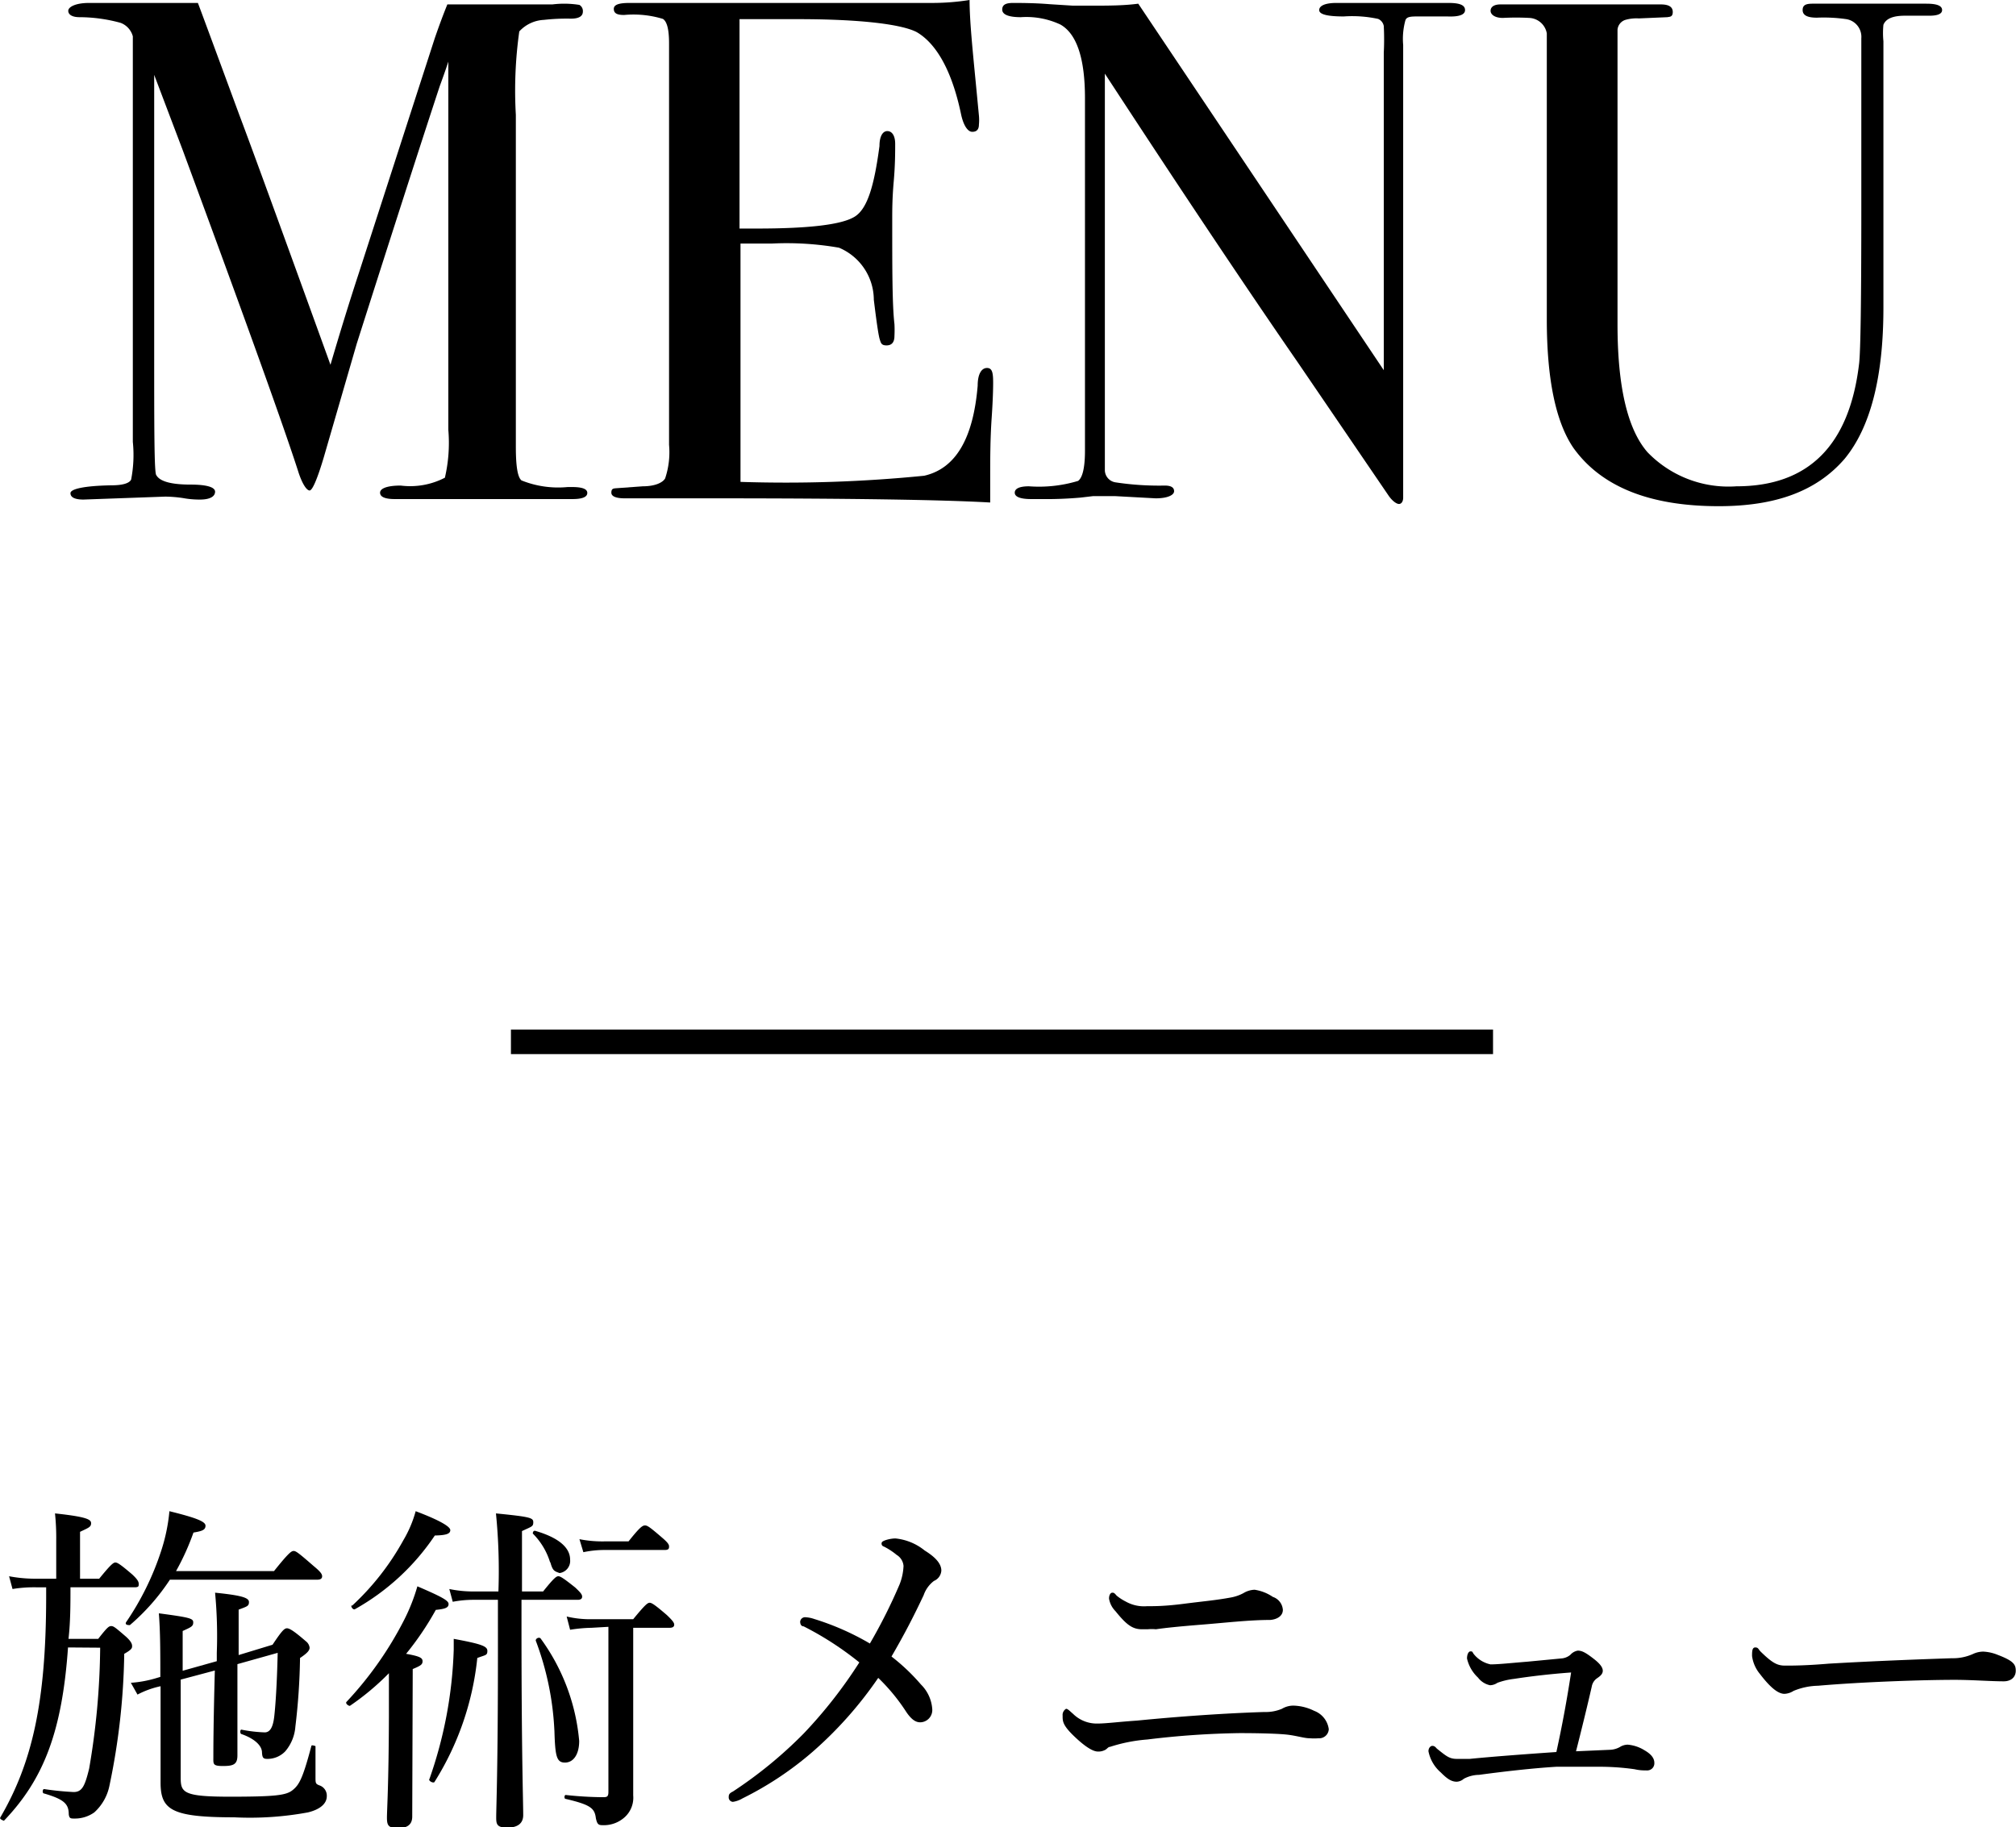
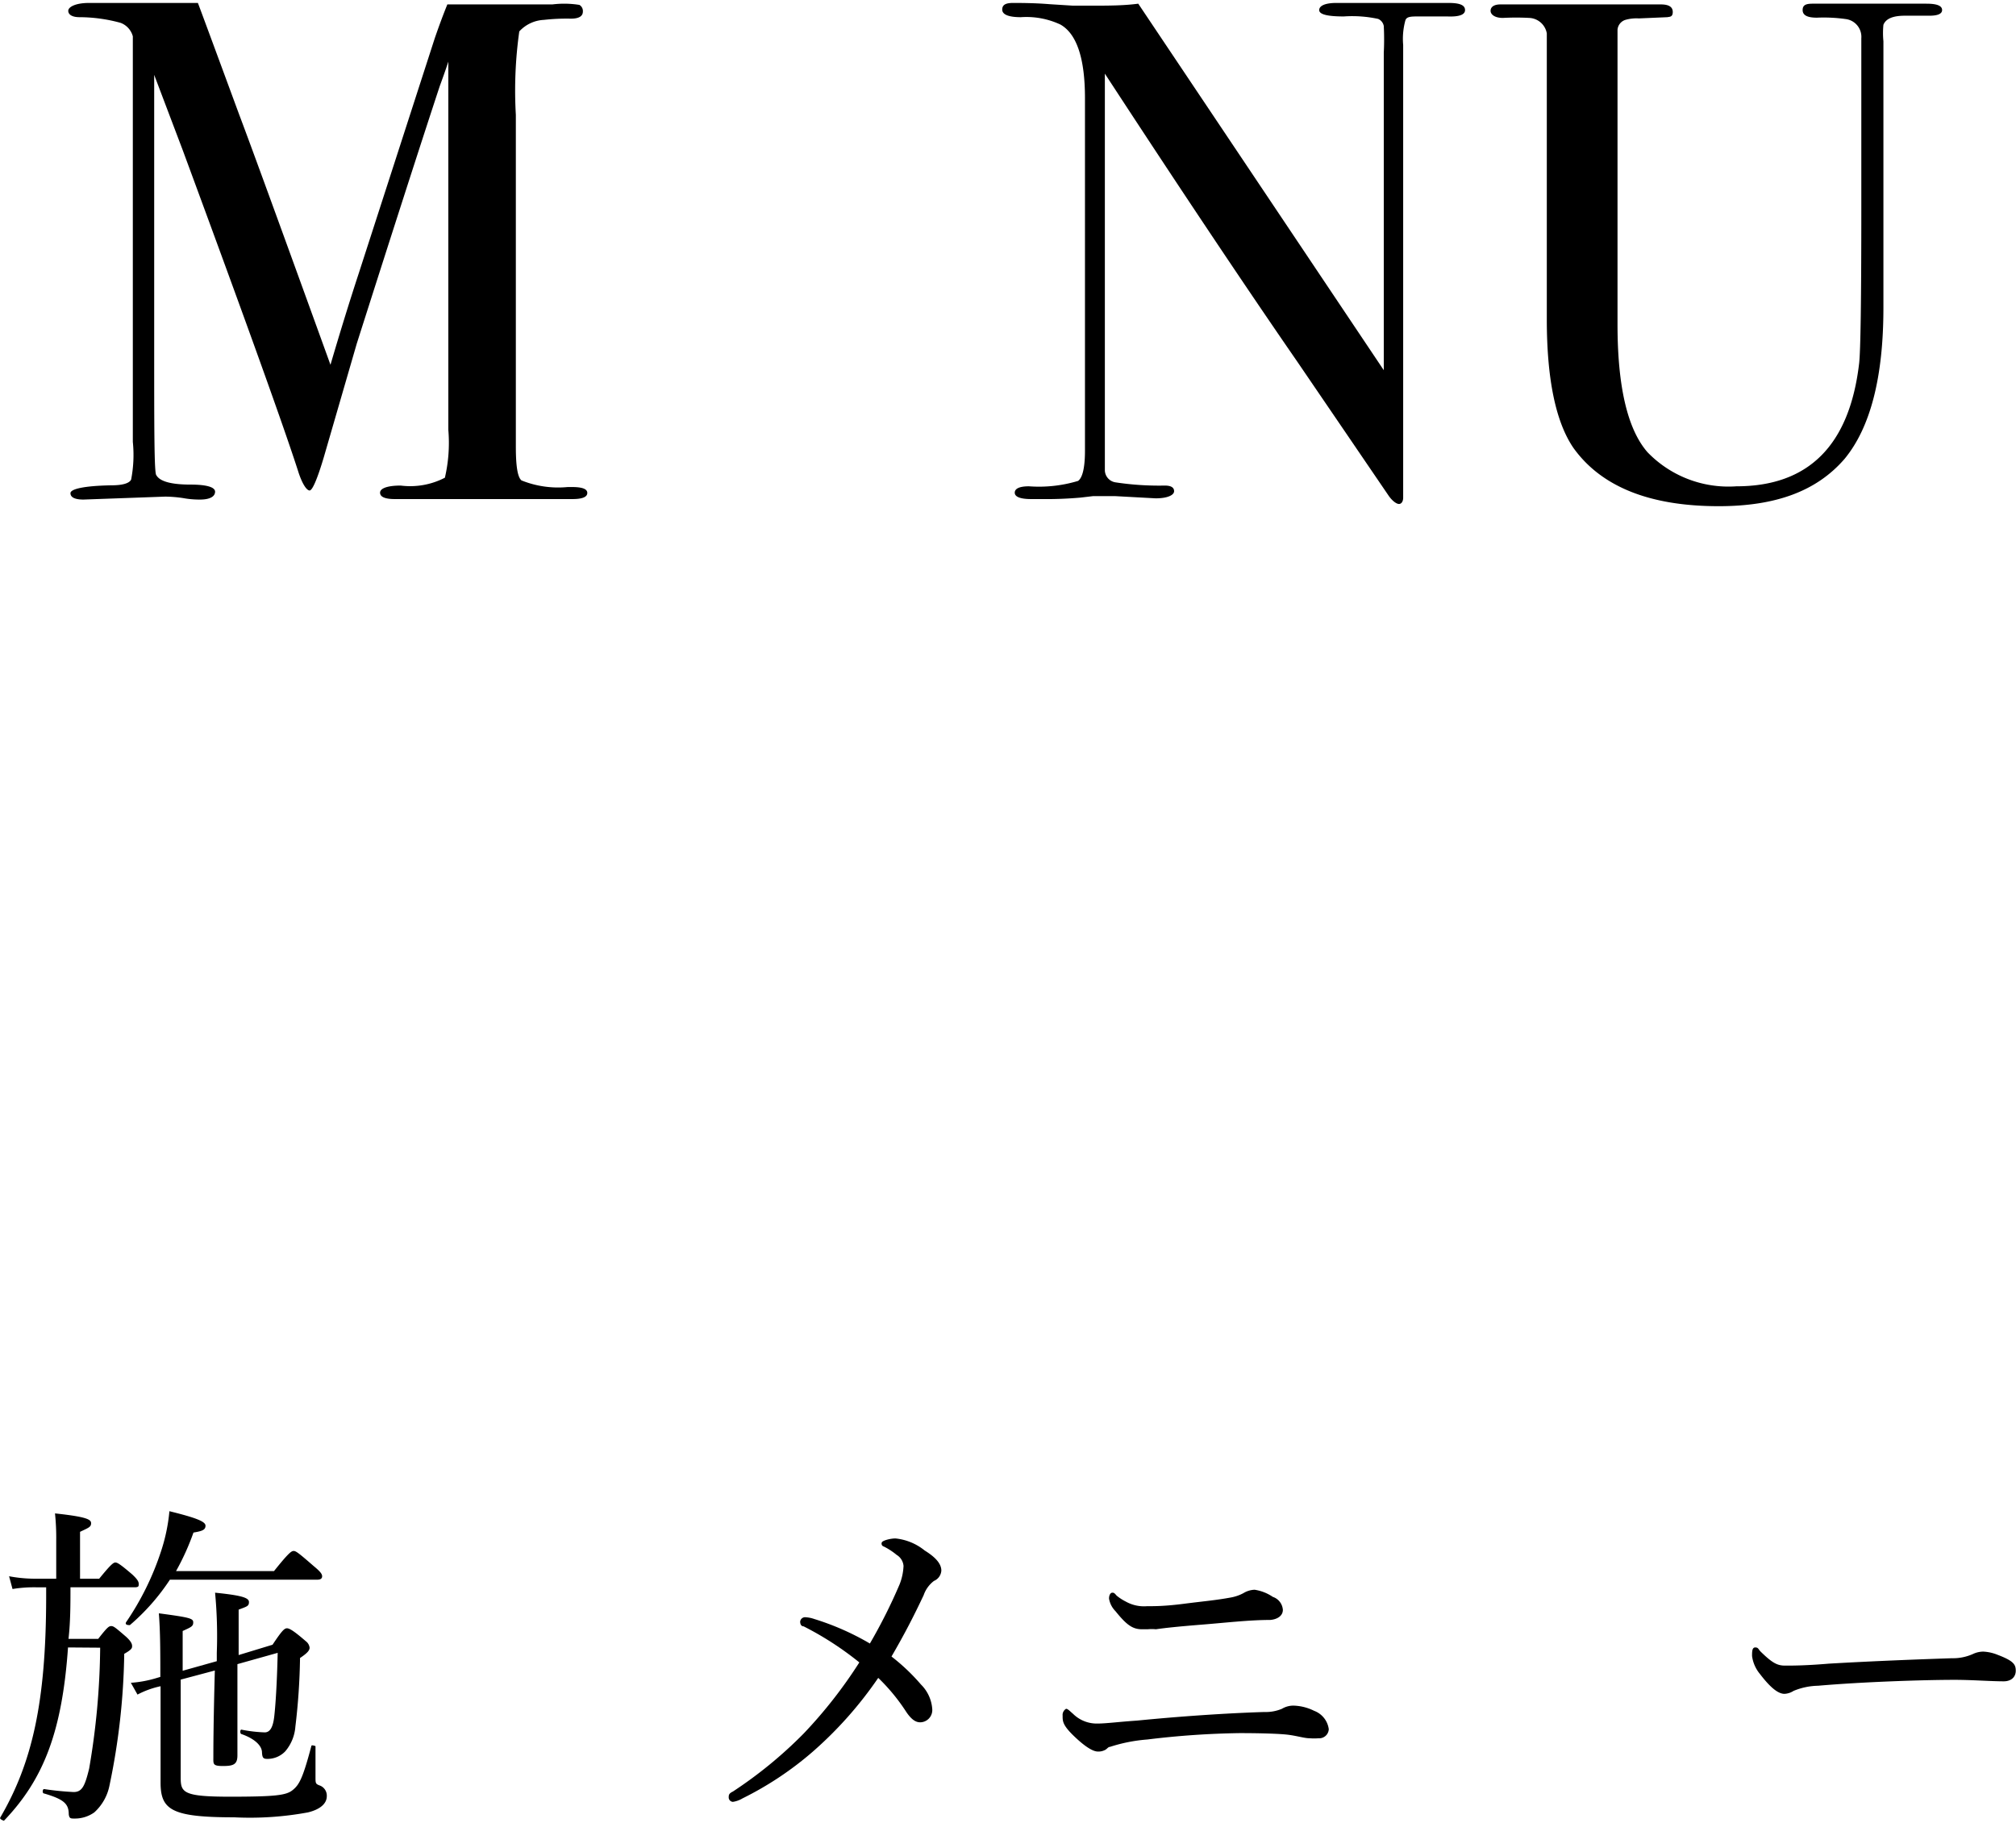
<svg xmlns="http://www.w3.org/2000/svg" viewBox="0 0 82.11 74.43">
  <defs>
    <style>.cls-1{fill:none;stroke:#000;stroke-miterlimit:10;}</style>
  </defs>
  <title>アセット 8</title>
  <g id="レイヤー_2" data-name="レイヤー 2">
    <g id="デザイン">
      <path d="M23.92,20.08c0,.17-.21.25-.61.25H16.08c-.4,0-.6-.09-.6-.26s.28-.29.84-.29a3.07,3.07,0,0,0,1.8-.32,6.28,6.28,0,0,0,.14-1.95v-15s-.11.35-.35,1Q16.76,7,14.53,14l-1.34,4.62c-.27.91-.47,1.36-.58,1.36s-.28-.23-.44-.7q-.84-2.64-4.73-13.17L6.28,3.05V14c0,3.54,0,5.32.09,5.36.14.25.6.38,1.39.38.64,0,1,.1,1,.29s-.2.32-.61.32a3.69,3.69,0,0,1-.69-.06,5.22,5.22,0,0,0-.73-.06l-3.33.12c-.35,0-.53-.09-.53-.26s.55-.3,1.66-.32c.46,0,.73-.08.81-.23A5.24,5.24,0,0,0,5.41,18V4.09c0-1.6,0-2.47,0-2.61a.81.81,0,0,0-.5-.55A6.38,6.38,0,0,0,3.24.7c-.31,0-.46-.11-.46-.26s.28-.32.85-.32h2c1.15,0,2,0,2.43,0q.15.39,1.69,4.57.66,1.74,3.71,10.17c.37-1.26.75-2.5,1.15-3.72l3.1-9.59c.19-.55.36-1,.51-1.37l4.28,0A3.89,3.89,0,0,1,23.6.2a.29.29,0,0,1,.14.27c0,.19-.16.29-.49.29a8.33,8.33,0,0,0-1.1.05,1.45,1.45,0,0,0-1,.47,17.22,17.22,0,0,0-.14,3.4V18.21c0,.77.07,1.23.23,1.36a4,4,0,0,0,1.88.27h.18C23.72,19.84,23.92,19.92,23.92,20.08Z" />
-       <path d="M40.45,15.6c0,.08,0,.55-.06,1.42s-.06,1.7-.06,2.5v.95c-1.89-.11-5.65-.17-11.25-.17H25.45c-.36,0-.55-.08-.55-.23s.06-.17.18-.18l1.1-.08c.5,0,.81-.15.91-.32a3.36,3.36,0,0,0,.16-1.37V1.77c0-.56-.08-.89-.25-1A4.11,4.11,0,0,0,25.42.61C25.11.61,25,.53,25,.36s.21-.24.64-.24H37.89A9.83,9.83,0,0,0,39.49,0c0,.83.12,2,.26,3.45l.12,1.25a1.94,1.94,0,0,1,0,.38c0,.19-.09.29-.27.29s-.36-.25-.46-.73c-.37-1.76-1-2.86-1.8-3.33C36.75,1,35.13.78,32.5.78H30.12V9.31h.7c2.16,0,3.48-.16,4-.49s.79-1.29,1-2.87c0-.41.14-.61.32-.61s.32.17.32.52,0,.86-.06,1.54-.06,1.18-.06,1.53c0,2.07,0,3.49.09,4.27a4.73,4.73,0,0,1,0,.49c0,.25-.11.38-.32.38s-.23-.09-.28-.25-.13-.7-.24-1.61a2.31,2.31,0,0,0-1.42-2.12,12.42,12.42,0,0,0-2.71-.17h-1.3v9.71a56.86,56.86,0,0,0,7.48-.25c1.28-.29,2-1.51,2.18-3.67,0-.48.16-.72.38-.72S40.45,15.2,40.45,15.6Z" />
      <path d="M59.67.41c0,.19-.24.28-.72.26H57.79c-.31,0-.5,0-.55.16a2.82,2.82,0,0,0-.09,1V18.48c0,1,0,1.62,0,1.79s-.08.26-.17.26-.25-.1-.41-.32l-3.7-5.43Q49.61,10.06,45,3V19.17a.51.51,0,0,0,.44.48,11.79,11.79,0,0,0,2,.13c.26,0,.38.08.38.23s-.25.29-.75.29l-1.65-.09-.9,0-.51.06a16.18,16.18,0,0,1-1.64.06H42c-.44,0-.67-.09-.67-.26s.2-.26.58-.26a5.5,5.5,0,0,0,2-.22c.18-.13.28-.54.28-1.23V4c0-1.61-.33-2.62-1-3A3.27,3.27,0,0,0,41.58.7c-.51,0-.76-.11-.76-.31s.15-.27.44-.27.88,0,1.48.05l.95.06.82,0c.63,0,1.25,0,1.85-.08l10,14.93V2.15a10.65,10.65,0,0,0,0-1.09.39.39,0,0,0-.23-.29,5,5,0,0,0-1.4-.1c-.69,0-1-.09-1-.26s.23-.29.7-.29H59C59.46.12,59.67.21,59.67.41Z" />
      <path d="M79.1.41c0,.15-.17.23-.52.23h-1c-.48,0-.77.12-.87.37a3.42,3.42,0,0,0,0,.67V12.54q0,4.23-1.58,6.15C74,20,72.34,20.62,70,20.62q-4.22,0-5.92-2.38Q63,16.65,63,13V1.36a.76.76,0,0,0-.71-.63,10.25,10.25,0,0,0-1.08,0c-.33,0-.5-.14-.5-.29s.13-.26.4-.26h6.53c.33,0,.49.1.49.31S68,.68,67.91.7L66.75.75a1.64,1.64,0,0,0-.55.06.46.46,0,0,0-.32.4q0,.12,0,1.65V13.21c0,2.55.41,4.28,1.22,5.21a4.58,4.58,0,0,0,3.62,1.39q4.41,0,5-5c.06-.5.09-2.61.09-6.35V1.56a.73.73,0,0,0-.61-.78A6.41,6.41,0,0,0,74,.72c-.39,0-.58-.1-.58-.31s.14-.26.41-.26h4.63C78.88.15,79.1.23,79.1.41Z" />
      <path d="M2.77,67.11c-.24,3.44-1,5.38-2.61,7.06,0,0-.19-.06-.15-.13,1.31-2.24,1.86-4.72,1.87-8.93v-.45H1.41a5.26,5.26,0,0,0-.9.07l-.14-.52a5.77,5.77,0,0,0,1,.1h.92V62.75a9.53,9.53,0,0,0-.05-1.1c1.31.14,1.47.25,1.47.4s-.09.18-.45.35v1.91h.78c.48-.59.58-.66.66-.66s.2.07.69.49c.19.18.26.28.26.38s0,.14-.18.14H2.87c0,.7,0,1.4-.08,2.1H4c.36-.46.43-.52.53-.52s.17.06.6.43c.21.19.25.3.25.38s0,.14-.32.32a27.86,27.86,0,0,1-.6,5.36,2,2,0,0,1-.62,1.1,1.36,1.36,0,0,1-.81.25c-.15,0-.21,0-.23-.18,0-.43-.22-.61-1-.84-.09,0-.07-.19,0-.18A12,12,0,0,0,3,73c.35,0,.46-.26.63-.95a30.24,30.24,0,0,0,.45-4.93ZM11.16,64c.6-.75.71-.82.8-.82s.19.07.81.61c.28.23.35.33.35.42s-.06.14-.2.14h-6A8.76,8.76,0,0,1,5.29,66.2c-.07,0-.2,0-.16-.11a11.37,11.37,0,0,0,1.43-2.9,7.31,7.31,0,0,0,.34-1.63c1.09.27,1.47.42,1.47.59s-.13.22-.49.28A10.15,10.15,0,0,1,7.17,64ZM9.67,67.79c0,2.2,0,3.35,0,3.72s-.17.43-.59.43-.39-.08-.39-.36,0-1.33.06-3.53l-1.39.37v4c0,.6.11.77,2,.77s2.3-.06,2.56-.27.41-.46.76-1.79c0-.07.17,0,.17,0,0,.42,0,1,0,1.26s0,.28.19.35a.44.44,0,0,1,.27.43c0,.3-.27.54-.77.66a13,13,0,0,1-3,.2c-2.55,0-3-.3-3-1.42,0-.26,0-.74,0-2.63V68.69a3.65,3.65,0,0,0-.94.34l-.27-.48a4.69,4.69,0,0,0,1-.18l.2-.06c0-1,0-1.83-.06-2.59,1.28.17,1.4.21,1.4.37s-.08.19-.43.35v1.62l1.39-.39v-.35a18.72,18.72,0,0,0-.07-2.44c1.1.11,1.38.21,1.38.38s-.08.18-.42.31v1.85L11.1,67c.38-.57.48-.67.59-.67s.32.14.77.53a.38.38,0,0,1,.15.26c0,.11-.09.22-.39.42a26.23,26.23,0,0,1-.19,2.8,1.75,1.75,0,0,1-.41,1,1,1,0,0,1-.74.31c-.16,0-.2-.05-.21-.28s-.24-.52-.83-.73c-.07,0-.07-.2,0-.18a5.87,5.87,0,0,0,.94.11c.22,0,.34-.21.39-.65s.11-1.29.14-2.59Z" />
-       <path d="M16.79,74c0,.31-.18.47-.58.47s-.45-.12-.45-.43.07-1.29.08-4.1c0-.59,0-1.19,0-1.78a10.48,10.48,0,0,1-1.59,1.33c-.07,0-.19-.1-.14-.16a14.49,14.49,0,0,0,2.36-3.36A7.71,7.71,0,0,0,17,64.62c1,.43,1.27.58,1.27.72s-.11.2-.52.24a12,12,0,0,1-1.21,1.79c.57.1.67.17.67.3s-.06.18-.4.32Zm-2.46-8.58a10.59,10.59,0,0,0,2.1-2.68,4.77,4.77,0,0,0,.5-1.18c.93.35,1.41.62,1.41.77s-.16.21-.63.22a9.5,9.5,0,0,1-3.25,3C14.39,65.6,14.26,65.44,14.33,65.38Zm3.15,7.08a17.47,17.47,0,0,0,1-5.3c0-.12,0-.25,0-.44,1.13.21,1.37.3,1.37.49s-.07.16-.41.29a11.74,11.74,0,0,1-1.75,5.06C17.64,72.64,17.45,72.56,17.48,72.46Zm3.76-6.26c0,5.26.07,7.1.07,7.7,0,.34-.23.51-.65.51s-.45-.14-.45-.41c0-.45.07-1.93.07-6.58V65.17h-1a4.46,4.46,0,0,0-.84.08l-.14-.52a4.77,4.77,0,0,0,1,.1h1a23.66,23.66,0,0,0-.1-3.18c1.41.14,1.52.18,1.52.36s-.06.17-.46.36v2.46h.86c.44-.55.54-.62.62-.62s.2.07.69.46c.21.2.28.28.28.37s-.06.13-.19.13H21.24Zm1.17-2.58a2.83,2.83,0,0,0-.71-1.19s0-.13.1-.11c1,.29,1.42.71,1.42,1.17a.5.5,0,0,1-.43.55C22.58,64,22.51,64,22.41,63.62Zm.17,6.84a11.91,11.91,0,0,0-.76-3.67c0-.1.16-.16.21-.07a8.31,8.31,0,0,1,1.56,4.16c0,.54-.23.88-.58.88S22.61,71.53,22.58,70.46Zm1.51-4.19a6,6,0,0,0-.87.08l-.14-.54a4.07,4.07,0,0,0,1,.11h1.71c.49-.6.59-.67.67-.67s.2.07.7.5c.22.21.3.31.3.39s-.05.13-.19.13H25.79v4.17c0,1.67,0,2.06,0,2.66a1.07,1.07,0,0,1-.33.87,1.27,1.27,0,0,1-.93.34c-.17,0-.21-.06-.26-.28-.05-.41-.21-.55-1.23-.79-.07,0-.06-.16,0-.16a14.76,14.76,0,0,0,1.49.09c.18,0,.25,0,.25-.22V66.27ZM23.6,62.7a4.77,4.77,0,0,0,1,.09h1c.46-.58.57-.65.67-.65s.2.07.7.5c.21.18.28.27.28.35s0,.15-.18.15H24.57a4.17,4.17,0,0,0-.81.09Z" />
      <path d="M36.64,64.54a2.3,2.3,0,0,0,.16-.75.58.58,0,0,0-.28-.45A2.74,2.74,0,0,0,36,63a.12.12,0,0,1-.09-.15c0-.09.35-.18.56-.18a2.24,2.24,0,0,1,1.19.49c.37.23.68.5.68.82a.49.49,0,0,1-.3.42,1.23,1.23,0,0,0-.42.58c-.4.85-.77,1.57-1.31,2.5a8.15,8.15,0,0,1,1.2,1.14,1.56,1.56,0,0,1,.46,1,.5.5,0,0,1-.49.54c-.19,0-.36-.12-.56-.41a7.8,7.8,0,0,0-1.15-1.4,15.91,15.91,0,0,1-2.66,3,13.46,13.46,0,0,1-2.87,1.91,1.06,1.06,0,0,1-.39.14.18.18,0,0,1-.17-.18c0-.09,0-.16.17-.24a17.61,17.61,0,0,0,2.88-2.36A19,19,0,0,0,35,67.72a12.85,12.85,0,0,0-2.27-1.47c-.11,0-.14-.11-.14-.19a.2.2,0,0,1,.22-.18,1.3,1.3,0,0,1,.35.07,10.75,10.75,0,0,1,2.27,1A21.65,21.65,0,0,0,36.64,64.54Z" />
      <path d="M53.52,69.69a.93.93,0,0,1,.6.75.39.39,0,0,1-.42.37,2.2,2.2,0,0,1-.35,0c-.22,0-.49-.09-.86-.14s-1.24-.07-2-.07a34.55,34.55,0,0,0-3.76.26,6.5,6.5,0,0,0-1.52.3c-.08,0-.12.09-.21.13a.57.57,0,0,1-.29.06c-.21,0-.56-.23-1-.66s-.43-.59-.43-.8a.29.29,0,0,1,.14-.28c.07,0,.14.08.29.21a1.37,1.37,0,0,0,1,.39c.34,0,.86-.07,1.6-.12,1.72-.17,3.59-.3,5.18-.35a1.71,1.71,0,0,0,.72-.13.92.92,0,0,1,.46-.13A2,2,0,0,1,53.52,69.69Zm-1.68-4.64a.6.6,0,0,1,.41.53c0,.25-.24.39-.52.41-.84,0-1.77.11-2.77.19s-1.55.14-1.88.19a1.74,1.74,0,0,0-.34,0l-.22,0c-.39,0-.63-.17-1.09-.74a.94.94,0,0,1-.26-.51c0-.16.07-.24.13-.24s.08,0,.18.12a2,2,0,0,0,.37.24,1.51,1.51,0,0,0,.86.19c.33,0,.75,0,1.52-.1s1.29-.14,1.93-.26a1.75,1.75,0,0,0,.48-.17.93.93,0,0,1,.46-.14A1.79,1.79,0,0,1,51.84,65.05Z" />
-       <path d="M65.56,71.28a.89.89,0,0,0,.46-.14.64.64,0,0,1,.27-.07,1.53,1.53,0,0,1,.69.23c.28.16.4.33.4.51a.29.29,0,0,1-.28.31c-.17,0-.31,0-.53-.05a10.27,10.27,0,0,0-1.44-.1c-.45,0-1,0-1.73,0-1,.06-2.2.2-3.16.33a1.35,1.35,0,0,0-.62.16.47.47,0,0,1-.29.12c-.23,0-.41-.14-.65-.38a1.53,1.53,0,0,1-.5-.86c0-.15.1-.22.15-.22s.1,0,.19.11c.39.31.51.42.82.42l.52,0c1-.1,2.38-.2,3.53-.28.24-1.09.43-2.13.6-3.24-.82.06-1.61.15-2.32.26a3,3,0,0,0-.68.16.56.56,0,0,1-.3.1.82.82,0,0,1-.49-.31,1.52,1.52,0,0,1-.45-.78c0-.18.07-.29.14-.29s.07,0,.12.09a1.18,1.18,0,0,0,.7.44c.33,0,.87-.06,1.5-.11l1.36-.13a.65.65,0,0,0,.39-.15.52.52,0,0,1,.3-.17c.17,0,.32.07.71.38.17.14.31.29.31.44s-.14.24-.24.31a.52.52,0,0,0-.21.34c-.19.83-.43,1.81-.64,2.63Z" />
      <path d="M72.68,69c-.28,0-.61-.3-1-.81a1.44,1.44,0,0,1-.32-.73c0-.18,0-.35.13-.35s.12.07.22.17c.49.48.69.57,1,.57s.83,0,1.78-.08c1.9-.11,3.79-.18,5-.22a2,2,0,0,0,.86-.17,1,1,0,0,1,.43-.1,1.76,1.76,0,0,1,.58.13c.66.25.74.4.74.65s-.18.43-.49.43c-.53,0-1.29-.06-2-.06-1.24,0-3.72.08-5.56.24a2.74,2.74,0,0,0-1,.21A.74.74,0,0,1,72.68,69Z" />
-       <line class="cls-1" x1="20.81" y1="42.44" x2="60.81" y2="42.44" />
    </g>
  </g>
</svg>